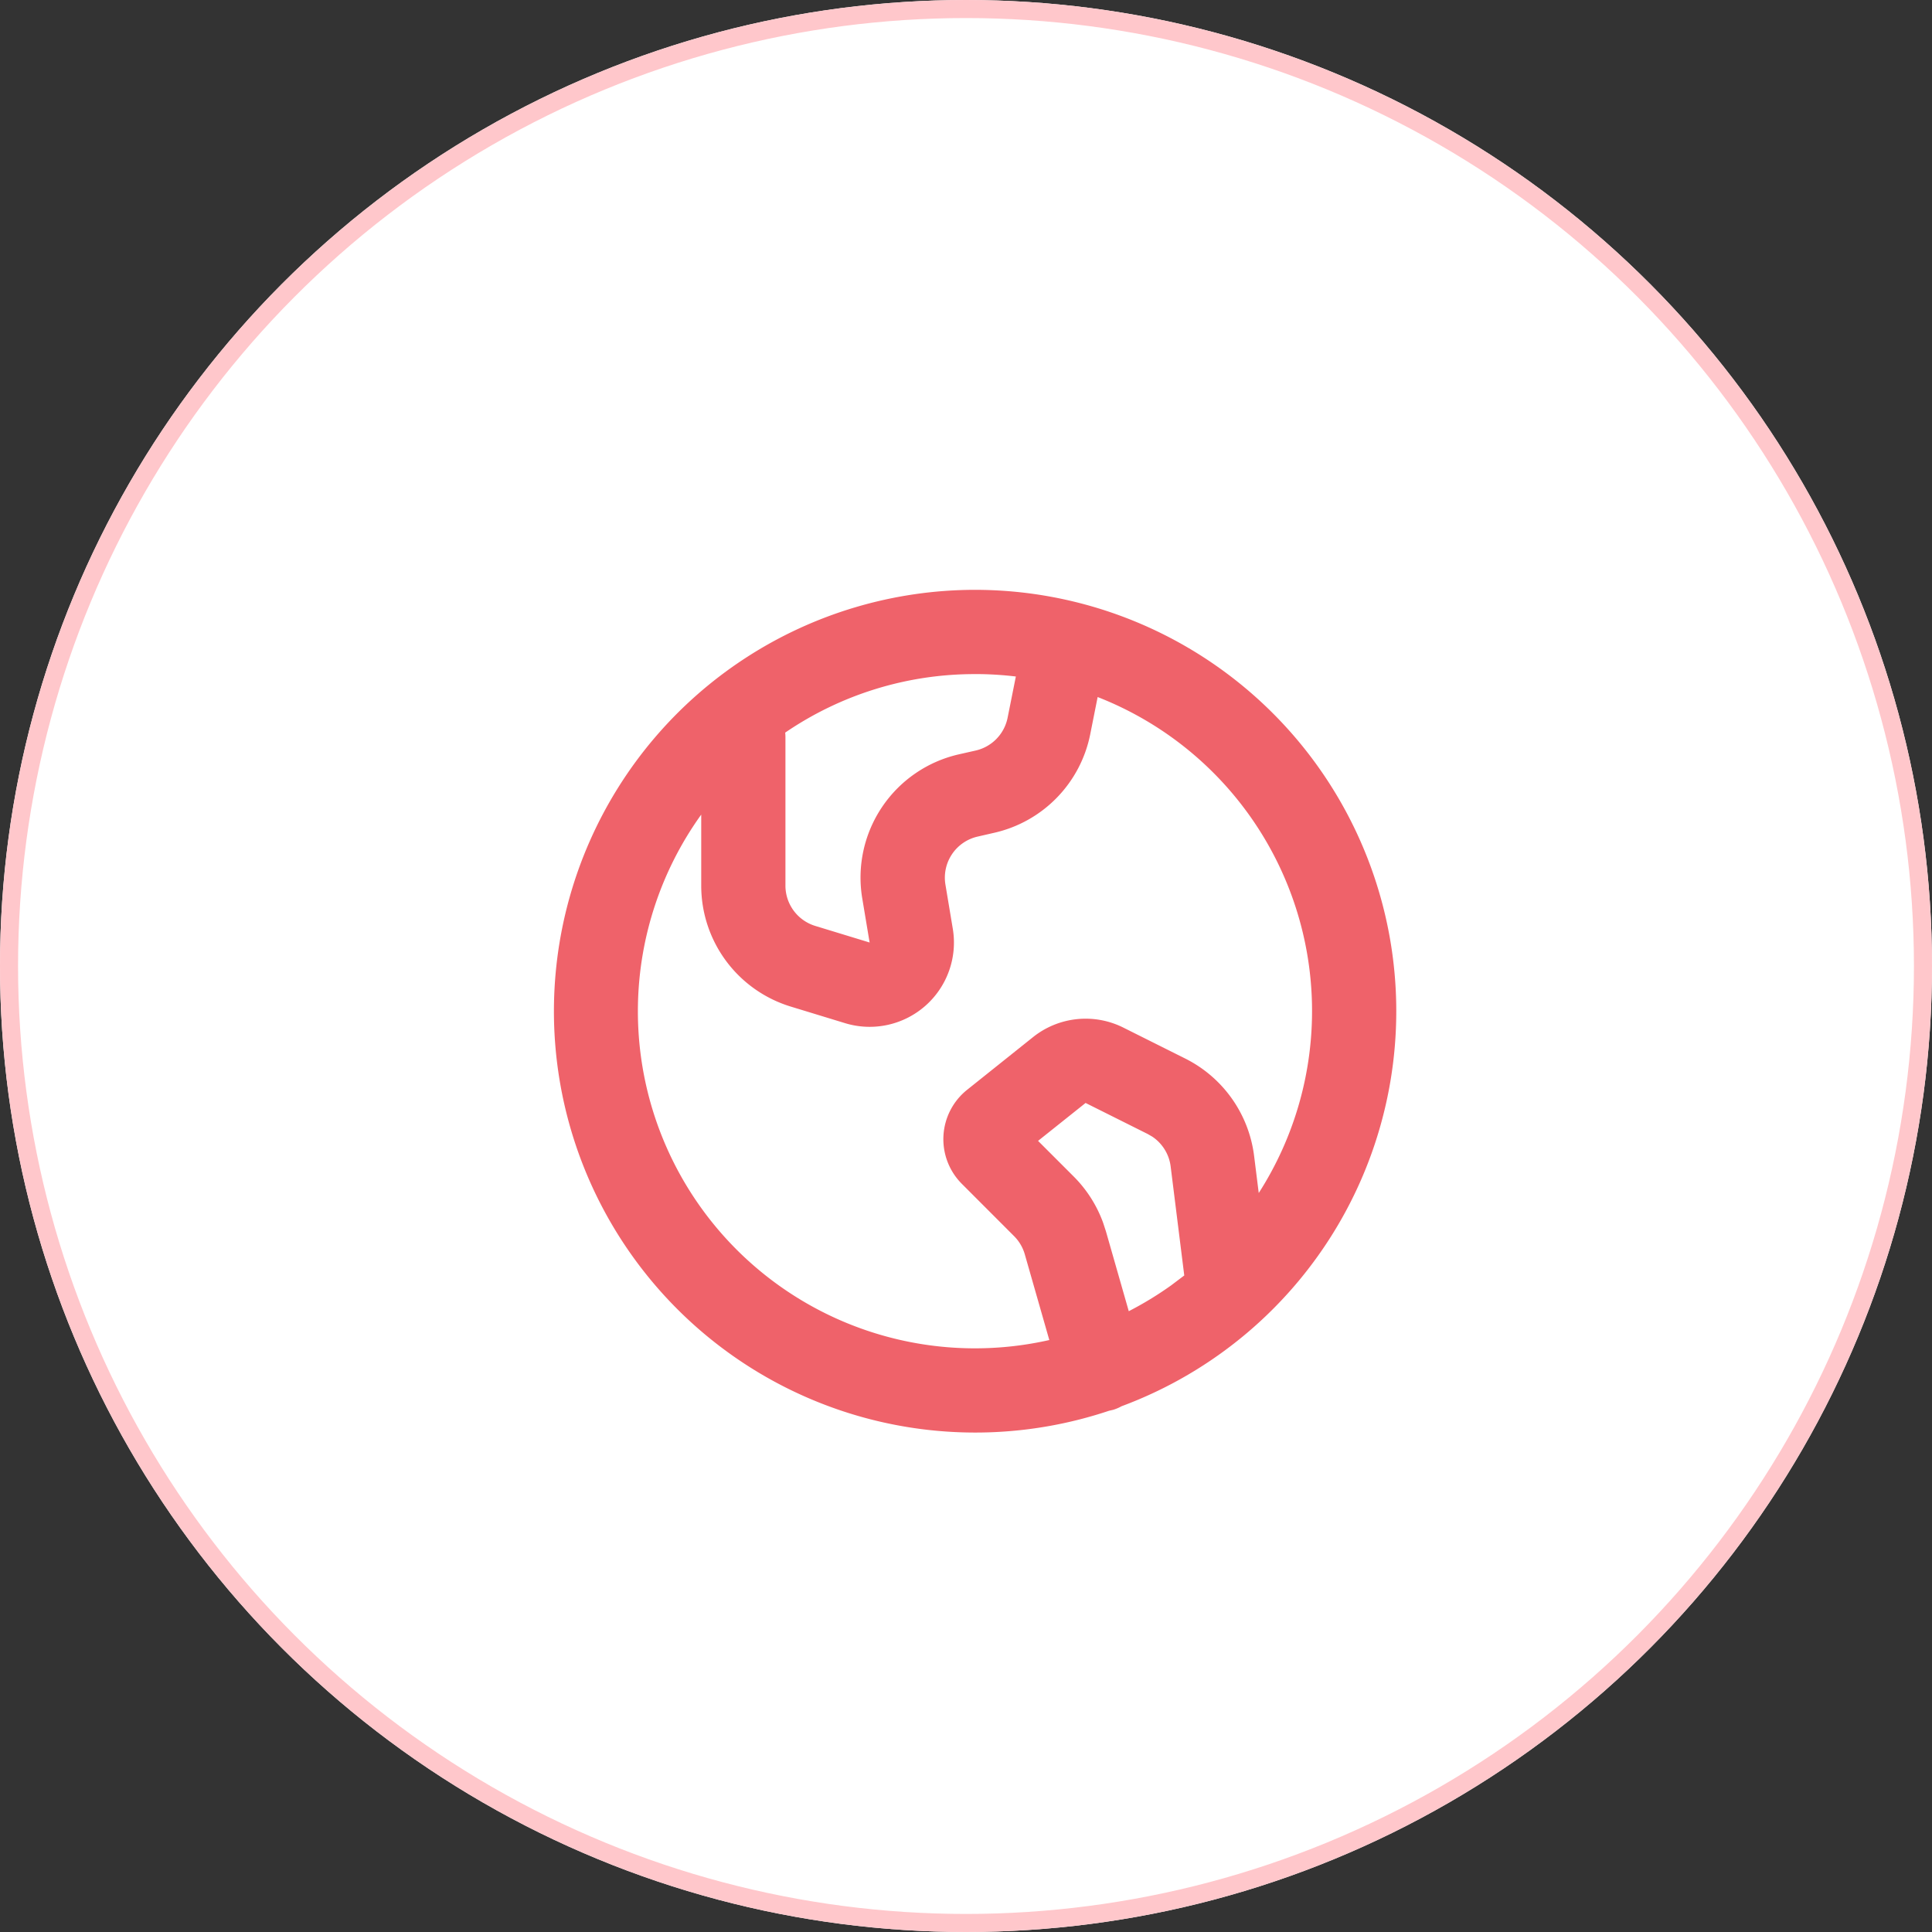
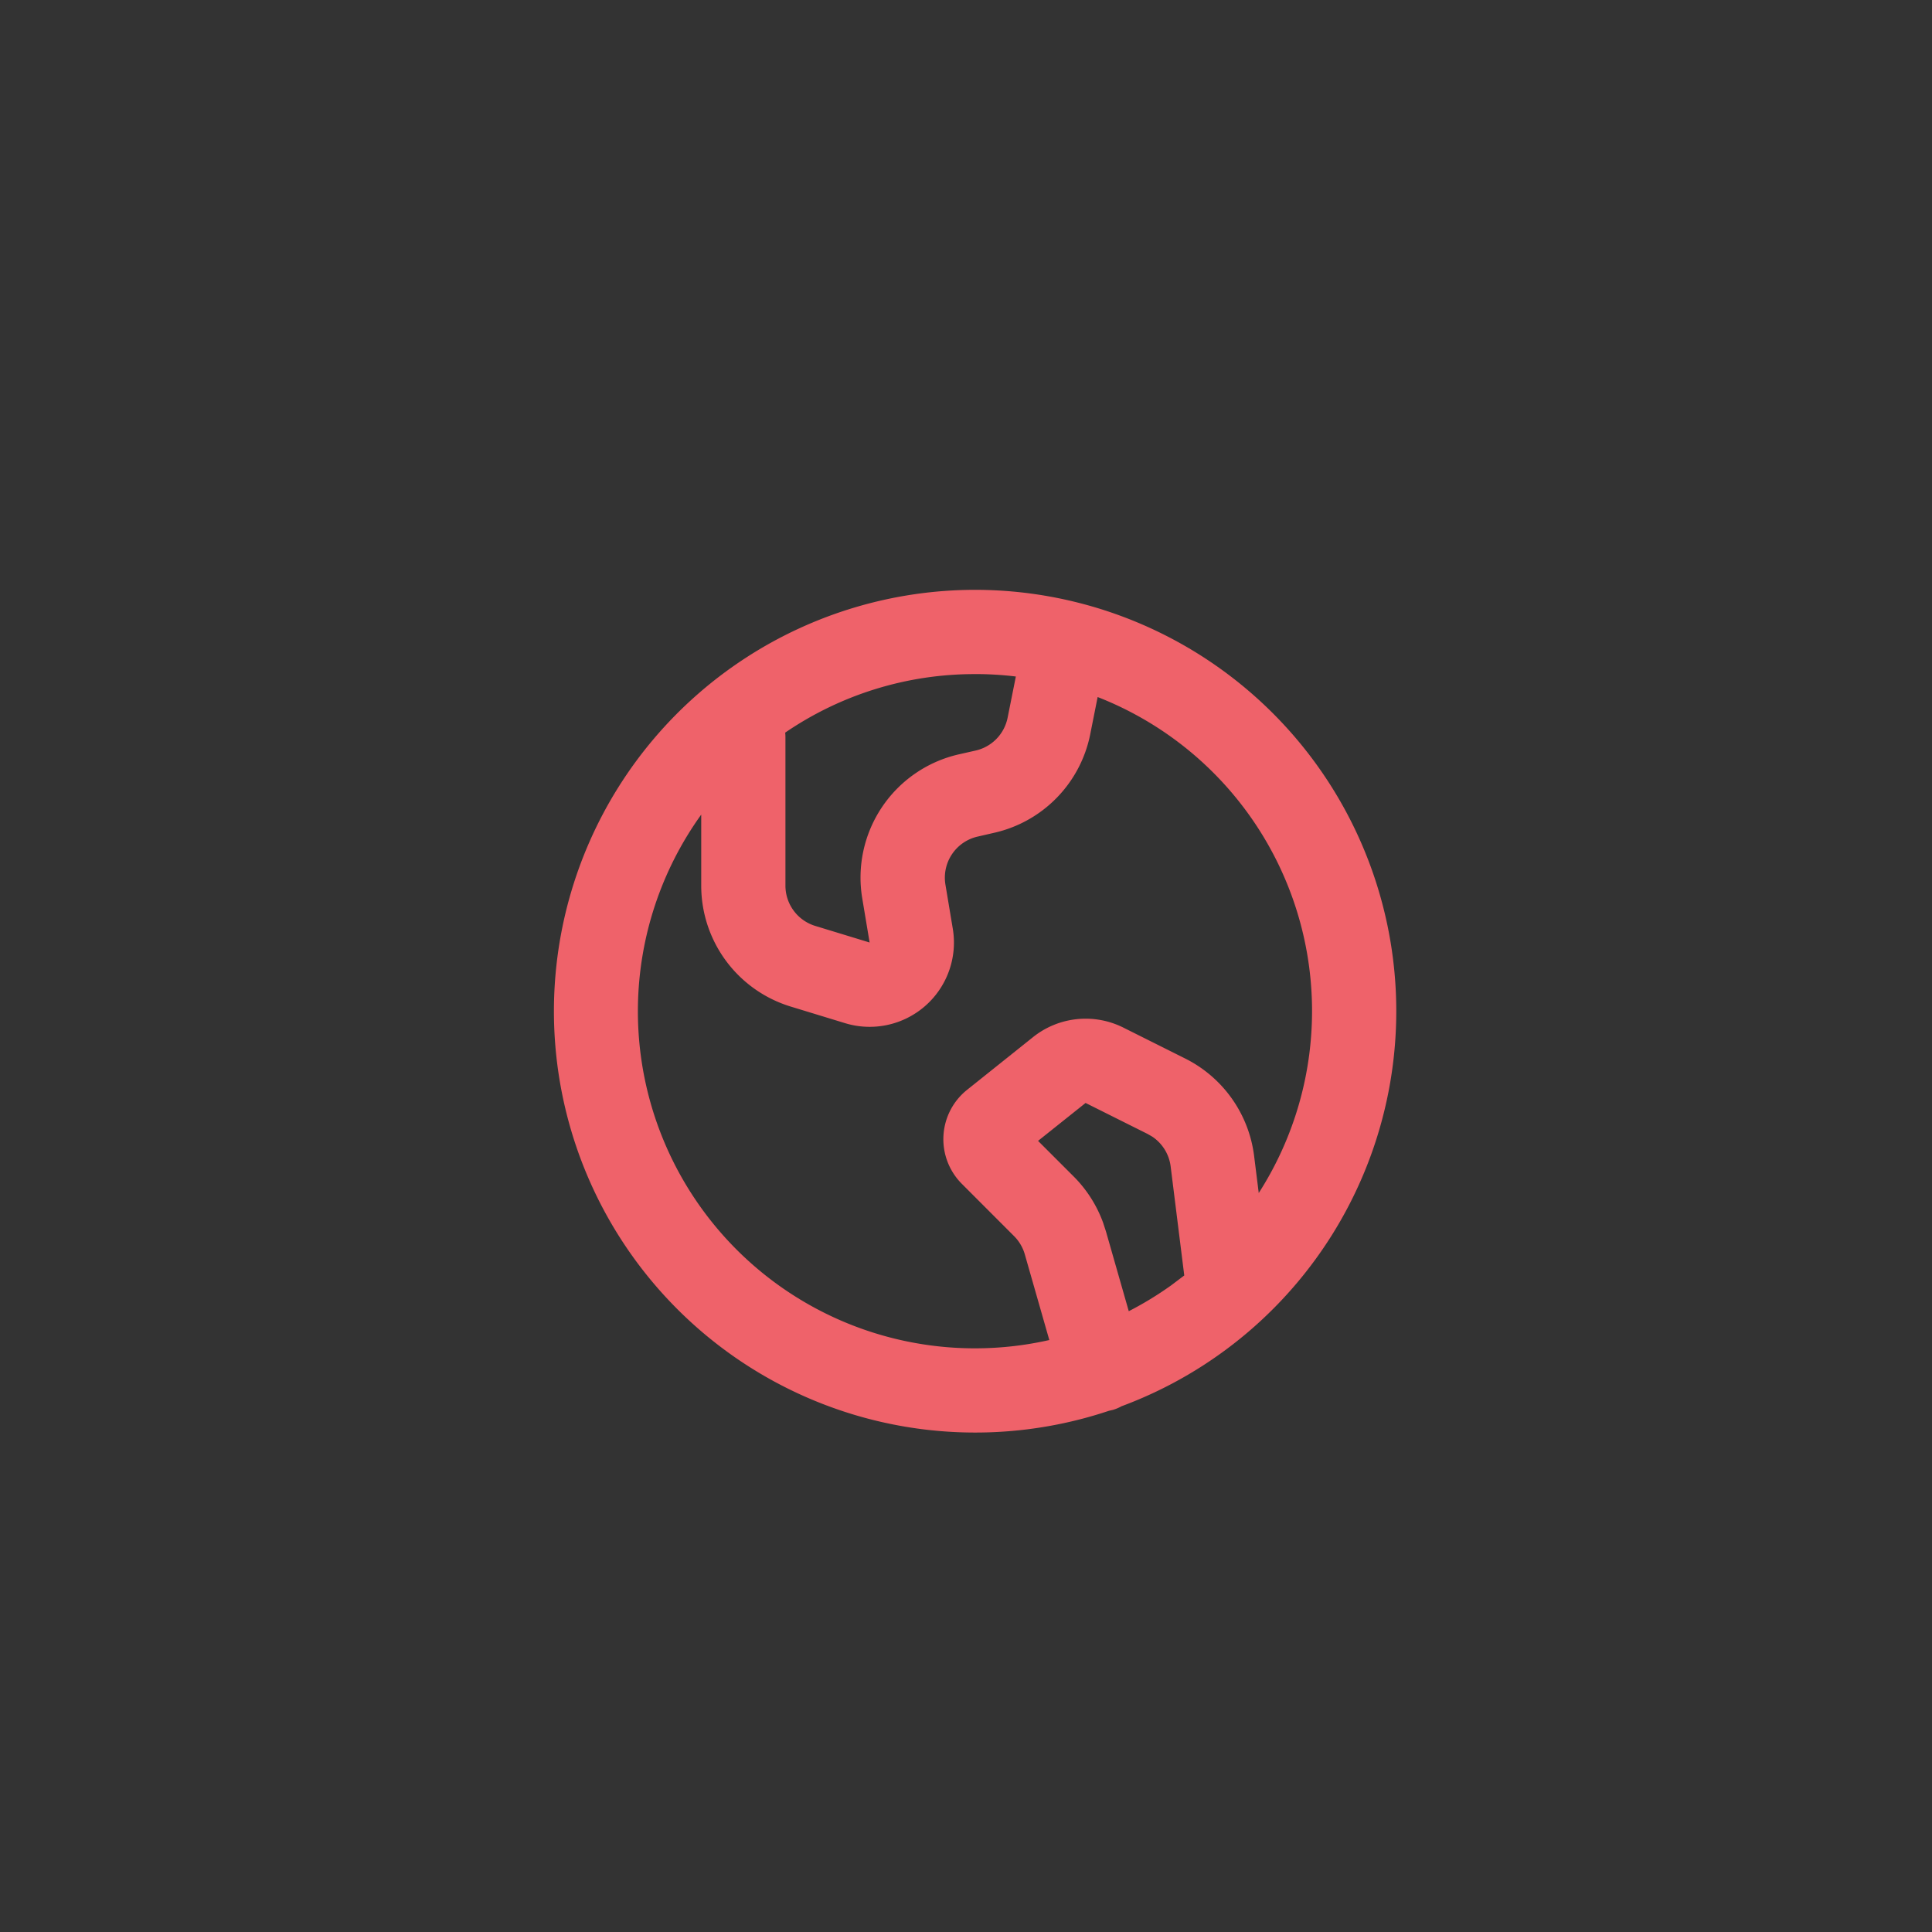
<svg xmlns="http://www.w3.org/2000/svg" width="107" height="107" viewBox="0 0 107 107">
  <rect x="0" y="0" width="107" height="107" fill="#333333" stroke="none" />
  <g id="グループ_258" data-name="グループ 258" transform="translate(-987 -2206)">
    <g id="楕円形_7" data-name="楕円形 7" transform="translate(987 2206)" fill="#fff" stroke="#ffc7cb" stroke-width="1">
-       <circle cx="53.5" cy="53.5" r="53.5" stroke="none" />
-       <circle cx="53.5" cy="53.5" r="53" fill="none" />
-     </g>
+       </g>
    <g id="world_2_line" transform="translate(1013 2234)">
-       <path id="パス_49" data-name="パス 49" d="M56,0V56H0V0ZM29.386,54.269l-.028,0-.166.082-.047.009-.033-.009-.166-.084a.052.052,0,0,0-.056.014l-.009.023-.04,1,.012.047.023.03.243.173.035.009.028-.009.243-.173.028-.037.009-.04-.04-1a.05.05,0,0,0-.037-.042M30,54.005l-.033,0-.429.217-.023.023-.007.026.042,1,.012.028.019.019.469.215a.059.059,0,0,0,.068-.019l.009-.033-.079-1.433A.063.063,0,0,0,30,54.005m-1.668,0a.054.054,0,0,0-.063.014l-.014.033-.079,1.433a.058.058,0,0,0,.04.056l.035,0,.469-.217.023-.019.007-.026.042-1-.007-.028-.023-.023Z" fill="none" fill-rule="evenodd" />
      <path id="パス_50" data-name="パス 50" d="M25.333,2a23.337,23.337,0,0,1,8.115,45.215,2.338,2.338,0,0,1-.474.2l-.222.051A23.336,23.336,0,1,1,25.333,2m6.79,5.941L31.713,10a7,7,0,0,1-5.3,5.451l-.936.215a2.333,2.333,0,0,0-1.783,2.66l.408,2.445a4.667,4.667,0,0,1-5.969,5.227l-3.01-.919a7,7,0,0,1-4.954-6.694V14.448a18.667,18.667,0,0,0,19.278,29.1L28.089,38.8a2.333,2.333,0,0,0-.595-1.008L24.605,34.9a3.5,3.5,0,0,1,.287-5.208l3.652-2.919a4.667,4.667,0,0,1,5-.53l3.43,1.715a7,7,0,0,1,3.815,5.392l.257,2.056a18.674,18.674,0,0,0-8.925-27.47m-.665,22.482-2.632,2.1L30.8,34.494a7,7,0,0,1,1.622,2.543l.159.485,1.267,4.429a18.96,18.96,0,0,0,2.343-1.428l.73-.551-.754-6.039a2.333,2.333,0,0,0-1.022-1.652l-.252-.145ZM25.333,6.667A18.58,18.58,0,0,0,14.819,9.908a2.344,2.344,0,0,1,.014.259V18.38a2.333,2.333,0,0,0,1.65,2.233l3.012.919-.408-2.445a7,7,0,0,1,5.346-7.975l.936-.212a2.333,2.333,0,0,0,1.769-1.82L27.594,6.8a18.857,18.857,0,0,0-2.261-.135" transform="translate(2.667 2.667)" fill="#ef626a" fill-rule="evenodd" />
    </g>
  </g>
</svg>